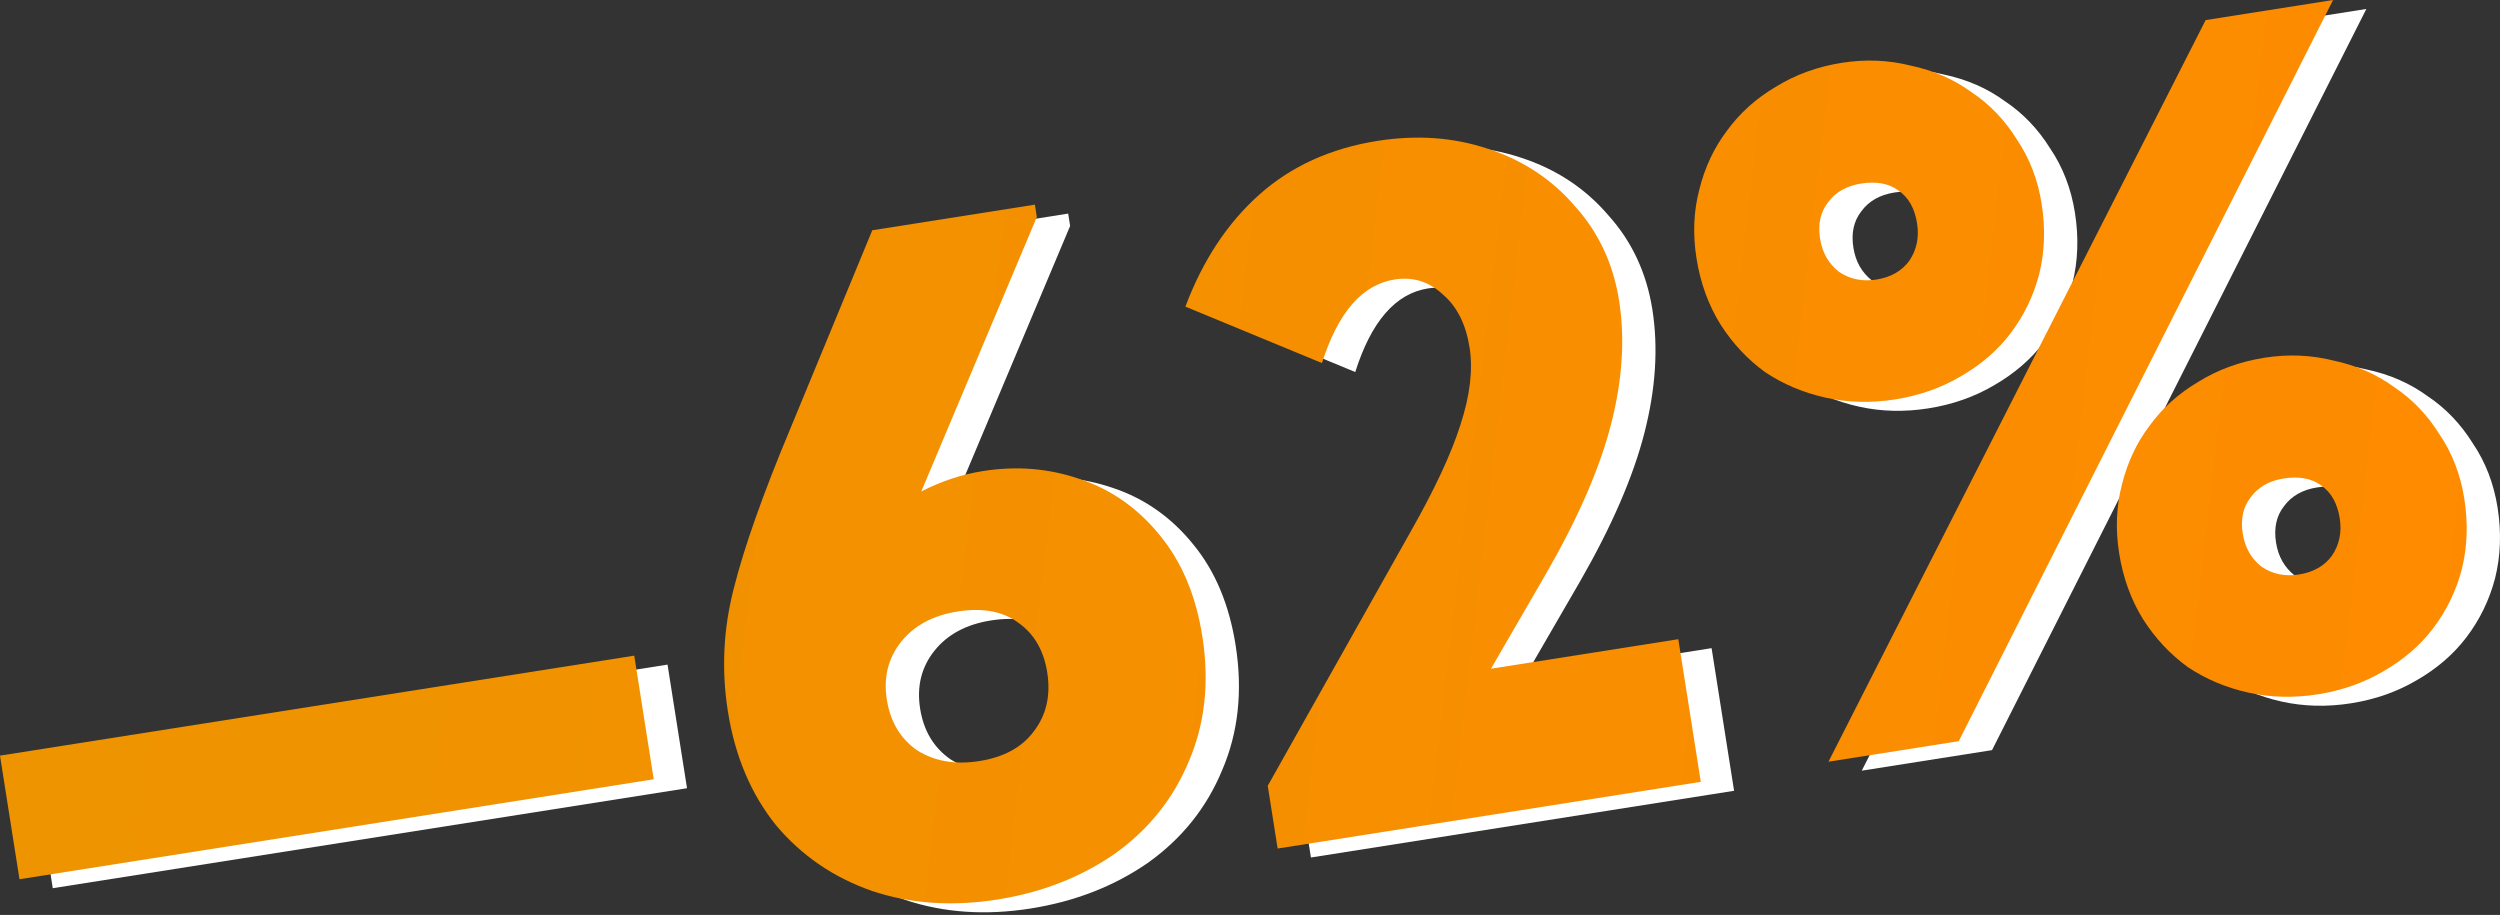
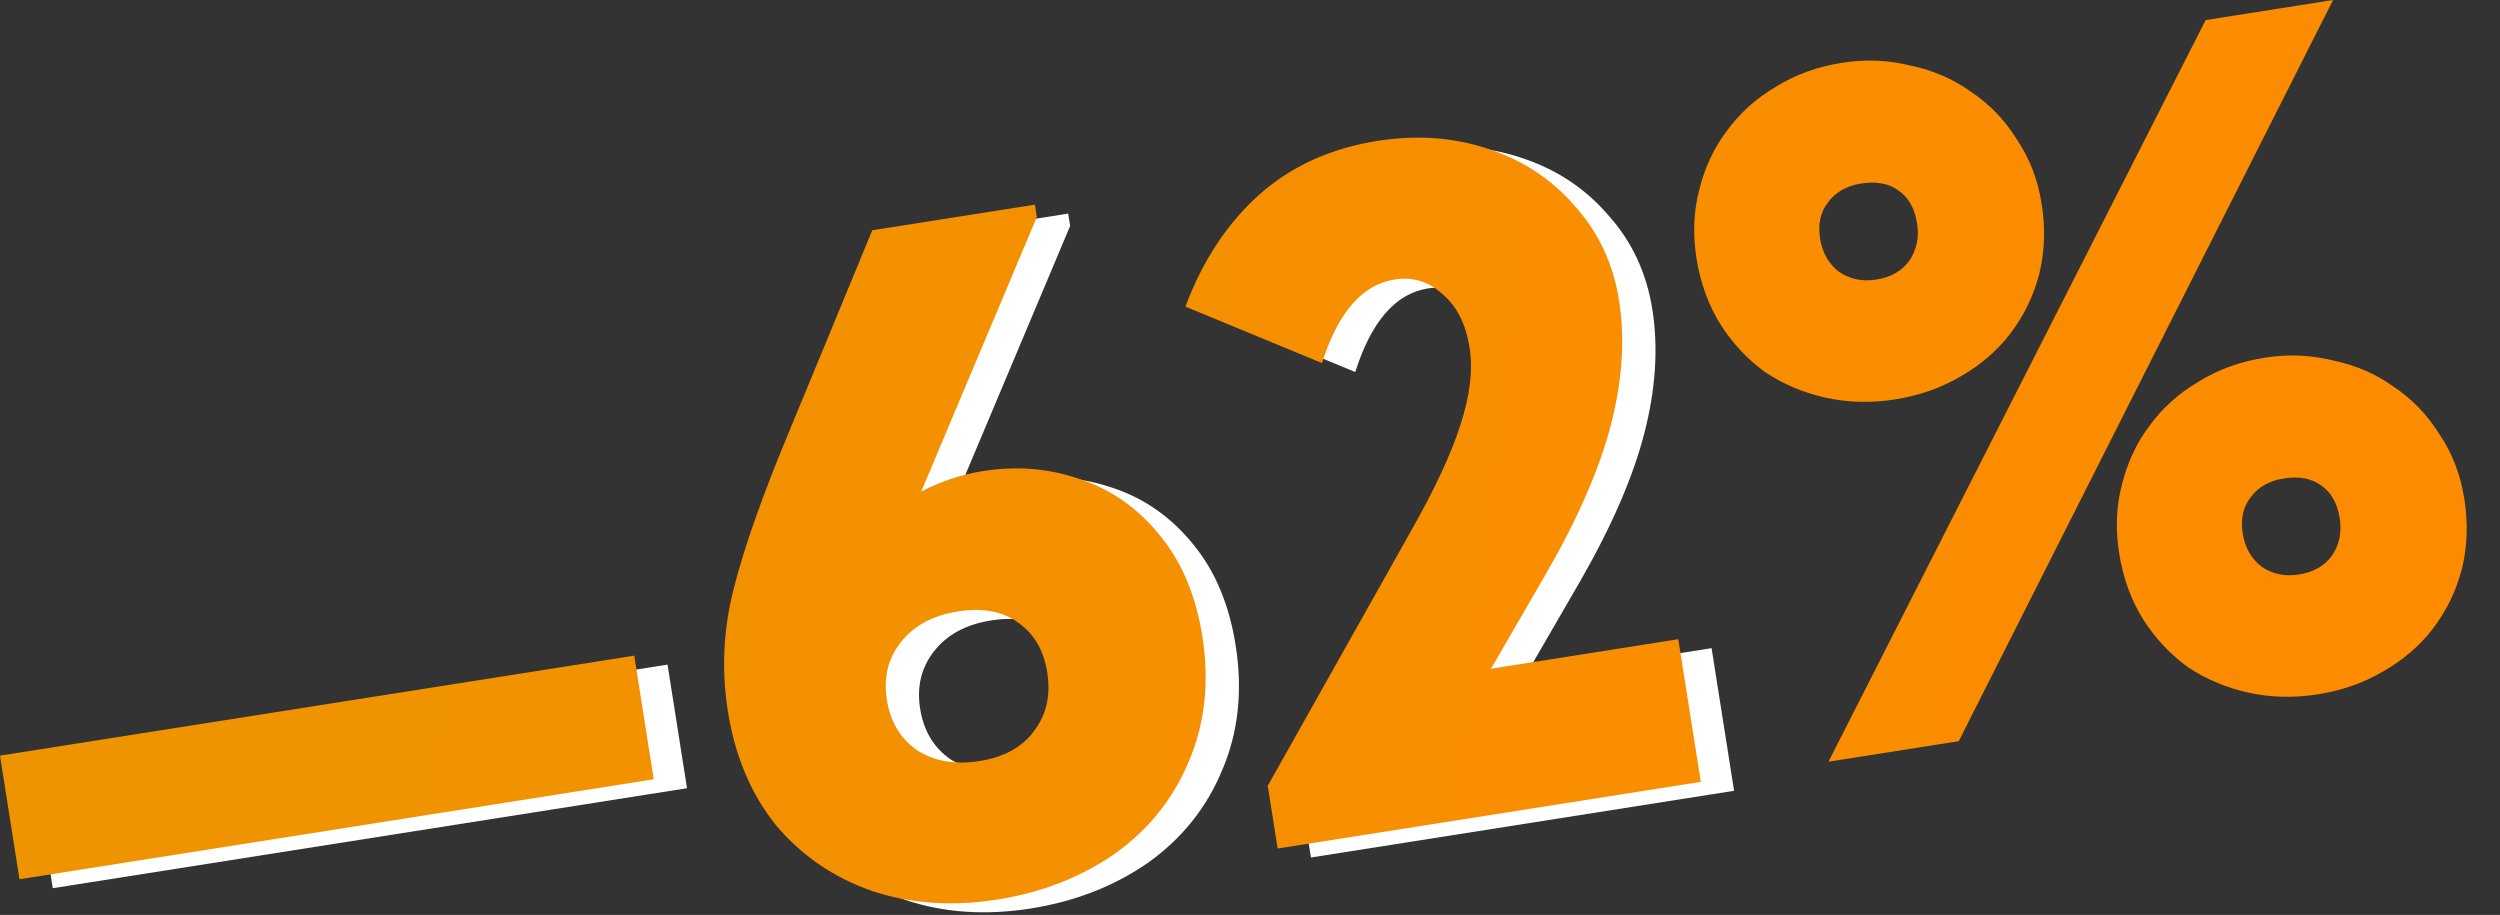
<svg xmlns="http://www.w3.org/2000/svg" width="582" height="213" viewBox="0 0 582 213" fill="none">
  <rect x="0" y="0" width="582" height="213" fill="#333333" stroke="none" />
  <path d="M7.75 177.995L155.402 154.72L159.938 183.498L12.286 206.773L7.75 177.995Z" fill="white" />
  <path d="M287.652 150.208C289.327 160.834 288.284 170.527 284.522 179.287C280.908 188.024 275.159 195.207 267.274 200.836C259.366 206.317 250.246 209.872 239.916 211.501C229.438 213.152 219.729 212.49 210.79 209.513C201.828 206.388 194.369 201.287 188.413 194.21C182.582 186.962 178.841 178.099 177.189 167.62C175.677 158.028 176.142 148.502 178.583 139.042C181.001 129.435 185.396 117.021 191.769 101.799L210.818 55.691L248.672 49.724L249.126 52.602L222.22 116.51C226.834 114.119 231.65 112.528 236.668 111.737C244.489 110.504 252 111.135 259.199 113.63C266.546 116.102 272.759 120.492 277.837 126.8C282.891 132.96 286.163 140.763 287.652 150.208ZM251.545 158.622C250.731 153.457 248.456 149.581 244.721 146.993C241.133 144.383 236.461 143.531 230.706 144.438C224.95 145.345 220.557 147.702 217.527 151.507C214.497 155.312 213.389 159.797 214.203 164.962C215.018 170.127 217.378 174.066 221.284 176.777C225.314 179.318 230.134 180.147 235.742 179.263C241.497 178.356 245.742 176.023 248.477 172.264C251.36 168.482 252.382 163.935 251.545 158.622Z" fill="white" />
  <path d="M354.85 157.765L398.459 150.891L403.693 184.096L305.184 199.624L302.881 185.014L336.194 125.768C341.757 115.968 345.6 107.724 347.722 101.037C349.969 94.18 350.685 88.168 349.871 83.003C349.01 77.542 346.922 73.41 343.606 70.605C340.414 67.629 336.679 66.479 332.399 67.154C324.873 68.34 319.24 74.824 315.501 86.606L283.71 73.467C287.759 62.696 293.498 54.002 300.925 47.386C308.352 40.771 317.525 36.602 328.446 34.881C337.596 33.438 346.163 34.054 354.147 36.728C362.278 39.379 369.03 43.835 374.403 50.097C379.901 56.187 383.324 63.513 384.674 72.072C386.069 80.927 385.457 90.476 382.837 100.72C380.217 110.964 375.228 122.489 367.869 135.295L354.85 157.765Z" fill="white" />
-   <path d="M402.69 62.199C401.806 56.591 402.025 51.263 403.347 46.215C404.645 41.019 406.798 36.445 409.804 32.492C412.788 28.392 416.564 24.999 421.131 22.313C425.676 19.479 430.826 17.608 436.581 16.701C442.042 15.84 447.37 16.059 452.566 17.358C457.886 18.485 462.596 20.541 466.696 23.524C470.921 26.337 474.45 30.016 477.284 34.56C480.242 38.934 482.163 43.925 483.047 49.532C483.954 55.288 483.758 60.764 482.46 65.96C481.138 71.008 478.912 75.594 475.781 79.717C472.774 83.67 468.913 87.001 464.197 89.71C459.63 92.396 454.542 94.181 448.934 95.065C443.326 95.949 437.936 95.816 432.763 94.665C427.591 93.514 422.892 91.532 418.668 88.72C414.567 85.736 411.112 82.046 408.302 77.649C405.468 73.105 403.597 67.955 402.69 62.199ZM521.225 6.762L550.888 2.086L463.745 174.63L433.417 179.411L521.225 6.762ZM454.047 54.104C453.489 50.562 452.026 47.994 449.657 46.401C447.436 44.785 444.555 44.257 441.013 44.815C437.619 45.35 435.051 46.813 433.311 49.205C431.547 51.449 430.933 54.269 431.468 57.663C431.98 60.91 433.443 63.477 435.858 65.365C438.397 67.082 441.291 67.685 444.537 67.173C447.932 66.638 450.499 65.175 452.239 62.783C453.957 60.243 454.559 57.35 454.047 54.104ZM501.084 130.858C500.2 125.25 500.419 119.921 501.74 114.873C503.039 109.677 505.192 105.103 508.198 101.151C511.182 97.05 514.958 93.657 519.525 90.971C524.07 88.137 529.22 86.267 534.975 85.359C540.436 84.499 545.764 84.718 550.96 86.016C556.28 87.144 560.99 89.199 565.09 92.183C569.315 94.996 572.844 98.674 575.677 103.219C578.636 107.592 580.557 112.583 581.441 118.191C582.348 123.946 582.152 129.422 580.854 134.618C579.532 139.666 577.306 144.252 574.175 148.375C571.168 152.328 567.307 155.659 562.591 158.369C558.024 161.055 552.936 162.84 547.328 163.724C541.72 164.608 536.33 164.474 531.157 163.324C525.985 162.173 521.286 160.191 517.062 157.378C512.961 154.395 509.506 150.704 506.695 146.308C503.862 141.763 501.991 136.613 501.084 130.858ZM552.441 122.762C551.883 119.22 550.42 116.653 548.051 115.06C545.83 113.444 542.949 112.915 539.407 113.473C536.013 114.008 533.445 115.472 531.705 117.863C529.941 120.108 529.327 122.927 529.862 126.321C530.374 129.568 531.837 132.135 534.252 134.023C536.791 135.741 539.685 136.343 542.931 135.831C546.326 135.296 548.893 133.833 550.633 131.441C552.35 128.902 552.953 126.009 552.441 122.762Z" fill="white" />
  <path d="M0 175.909L147.653 152.634L152.189 181.412L4.536 204.687L0 175.909Z" fill="url(#paint0_linear_2_363)" />
  <path d="M279.902 148.122C281.577 158.748 280.534 168.441 276.772 177.201C273.159 185.938 267.409 193.121 259.524 198.75C251.616 204.232 242.497 207.786 232.166 209.415C221.688 211.067 211.979 210.404 203.04 207.427C194.078 204.302 186.619 199.201 180.664 192.124C174.833 184.876 171.091 176.013 169.44 165.535C167.928 155.942 168.392 146.416 170.833 136.956C173.251 127.349 177.647 114.935 184.02 99.713L203.068 53.605L240.922 47.639L241.376 50.516L214.47 114.424C219.084 112.033 223.9 110.442 228.918 109.651C236.74 108.418 244.25 109.049 251.45 111.544C258.797 114.016 265.009 118.406 270.087 124.714C275.142 130.874 278.413 138.677 279.902 148.122ZM243.795 156.536C242.981 151.371 240.706 147.495 236.971 144.907C233.383 142.297 228.712 141.445 222.956 142.352C217.201 143.26 212.808 145.616 209.778 149.421C206.748 153.226 205.64 157.711 206.454 162.876C207.268 168.041 209.628 171.98 213.534 174.692C217.565 177.232 222.384 178.061 227.992 177.177C233.747 176.27 237.993 173.937 240.728 170.178C243.61 166.396 244.633 161.849 243.795 156.536Z" fill="url(#paint1_linear_2_363)" />
  <path d="M347.1 155.679L390.709 148.805L395.944 182.01L297.435 197.538L295.132 182.928L328.444 123.682C334.008 113.882 337.851 105.638 339.973 98.951C342.219 92.094 342.935 86.082 342.121 80.917C341.26 75.457 339.172 71.324 335.856 68.519C332.665 65.544 328.929 64.393 324.649 65.068C317.123 66.254 311.49 72.738 307.751 84.52L275.96 71.381C280.01 60.61 285.748 51.916 293.175 45.3C300.602 38.685 309.776 34.516 320.697 32.795C329.847 31.353 338.413 31.968 346.397 34.642C354.528 37.293 361.281 41.749 366.654 48.011C372.151 54.101 375.575 61.426 376.924 69.986C378.32 78.841 377.708 88.39 375.087 98.634C372.467 108.878 367.478 120.403 360.119 133.209L347.1 155.679Z" fill="url(#paint2_linear_2_363)" />
  <path d="M394.94 60.113C394.056 54.505 394.275 49.177 395.597 44.129C396.895 38.933 399.048 34.359 402.055 30.406C405.038 26.306 408.814 22.913 413.382 20.227C417.926 17.393 423.076 15.522 428.832 14.615C434.292 13.755 439.62 13.973 444.816 15.272C450.136 16.399 454.846 18.455 458.946 21.439C463.171 24.251 466.7 27.93 469.534 32.474C472.492 36.848 474.413 41.839 475.297 47.447C476.204 53.202 476.009 58.678 474.71 63.874C473.389 68.922 471.162 73.508 468.031 77.631C465.024 81.584 461.163 84.915 456.448 87.624C451.88 90.31 446.792 92.096 441.184 92.98C435.576 93.864 430.186 93.73 425.014 92.579C419.841 91.428 415.143 89.447 410.918 86.634C406.818 83.65 403.362 79.96 400.552 75.563C397.718 71.019 395.848 65.869 394.94 60.113ZM513.475 4.676L543.138 0L455.995 172.545L425.667 177.325L513.475 4.676ZM446.298 52.018C445.74 48.476 444.276 45.908 441.908 44.316C439.687 42.7 436.805 42.171 433.263 42.729C429.869 43.264 427.302 44.727 425.561 47.119C423.798 49.363 423.183 52.183 423.718 55.577C424.23 58.824 425.693 61.391 428.109 63.279C430.648 64.996 433.541 65.599 436.788 65.087C440.182 64.552 442.749 63.089 444.49 60.697C446.207 58.157 446.81 55.264 446.298 52.018ZM493.334 128.772C492.45 123.164 492.669 117.836 493.991 112.787C495.289 107.592 497.442 103.017 500.449 99.065C503.432 94.965 507.208 91.571 511.776 88.885C516.32 86.051 521.47 84.181 527.226 83.274C532.686 82.413 538.014 82.632 543.21 83.93C548.53 85.058 553.24 87.113 557.34 90.097C561.565 92.91 565.094 96.588 567.928 101.133C570.886 105.506 572.807 110.497 573.691 116.105C574.598 121.861 574.403 127.336 573.104 132.532C571.783 137.58 569.556 142.166 566.425 146.289C563.418 150.242 559.557 153.573 554.842 156.283C550.274 158.969 545.186 160.754 539.578 161.638C533.97 162.522 528.58 162.388 523.408 161.238C518.235 160.087 513.536 158.105 509.312 155.292C505.212 152.309 501.756 148.618 498.946 144.222C496.112 139.677 494.242 134.527 493.334 128.772ZM544.692 120.676C544.133 117.134 542.67 114.567 540.302 112.974C538.081 111.358 535.199 110.829 531.657 111.387C528.263 111.922 525.696 113.386 523.955 115.778C522.191 118.022 521.577 120.841 522.112 124.235C522.624 127.482 524.087 130.049 526.502 131.937C529.042 133.655 531.935 134.257 535.182 133.746C538.576 133.21 541.143 131.747 542.884 129.355C544.601 126.816 545.204 123.923 544.692 120.676Z" fill="url(#paint3_linear_2_363)" />
  <defs>
    <linearGradient id="paint0_linear_2_363" x1="27.669" y1="87.281" x2="596.626" y2="153.524" gradientUnits="userSpaceOnUse">
      <stop stop-color="#EE9400" />
      <stop offset="1" stop-color="#FF8A00" />
    </linearGradient>
    <linearGradient id="paint1_linear_2_363" x1="27.669" y1="87.281" x2="596.626" y2="153.524" gradientUnits="userSpaceOnUse">
      <stop stop-color="#EE9400" />
      <stop offset="1" stop-color="#FF8A00" />
    </linearGradient>
    <linearGradient id="paint2_linear_2_363" x1="27.669" y1="87.281" x2="596.626" y2="153.524" gradientUnits="userSpaceOnUse">
      <stop stop-color="#EE9400" />
      <stop offset="1" stop-color="#FF8A00" />
    </linearGradient>
    <linearGradient id="paint3_linear_2_363" x1="27.669" y1="87.281" x2="596.626" y2="153.524" gradientUnits="userSpaceOnUse">
      <stop stop-color="#EE9400" />
      <stop offset="1" stop-color="#FF8A00" />
    </linearGradient>
  </defs>
</svg>